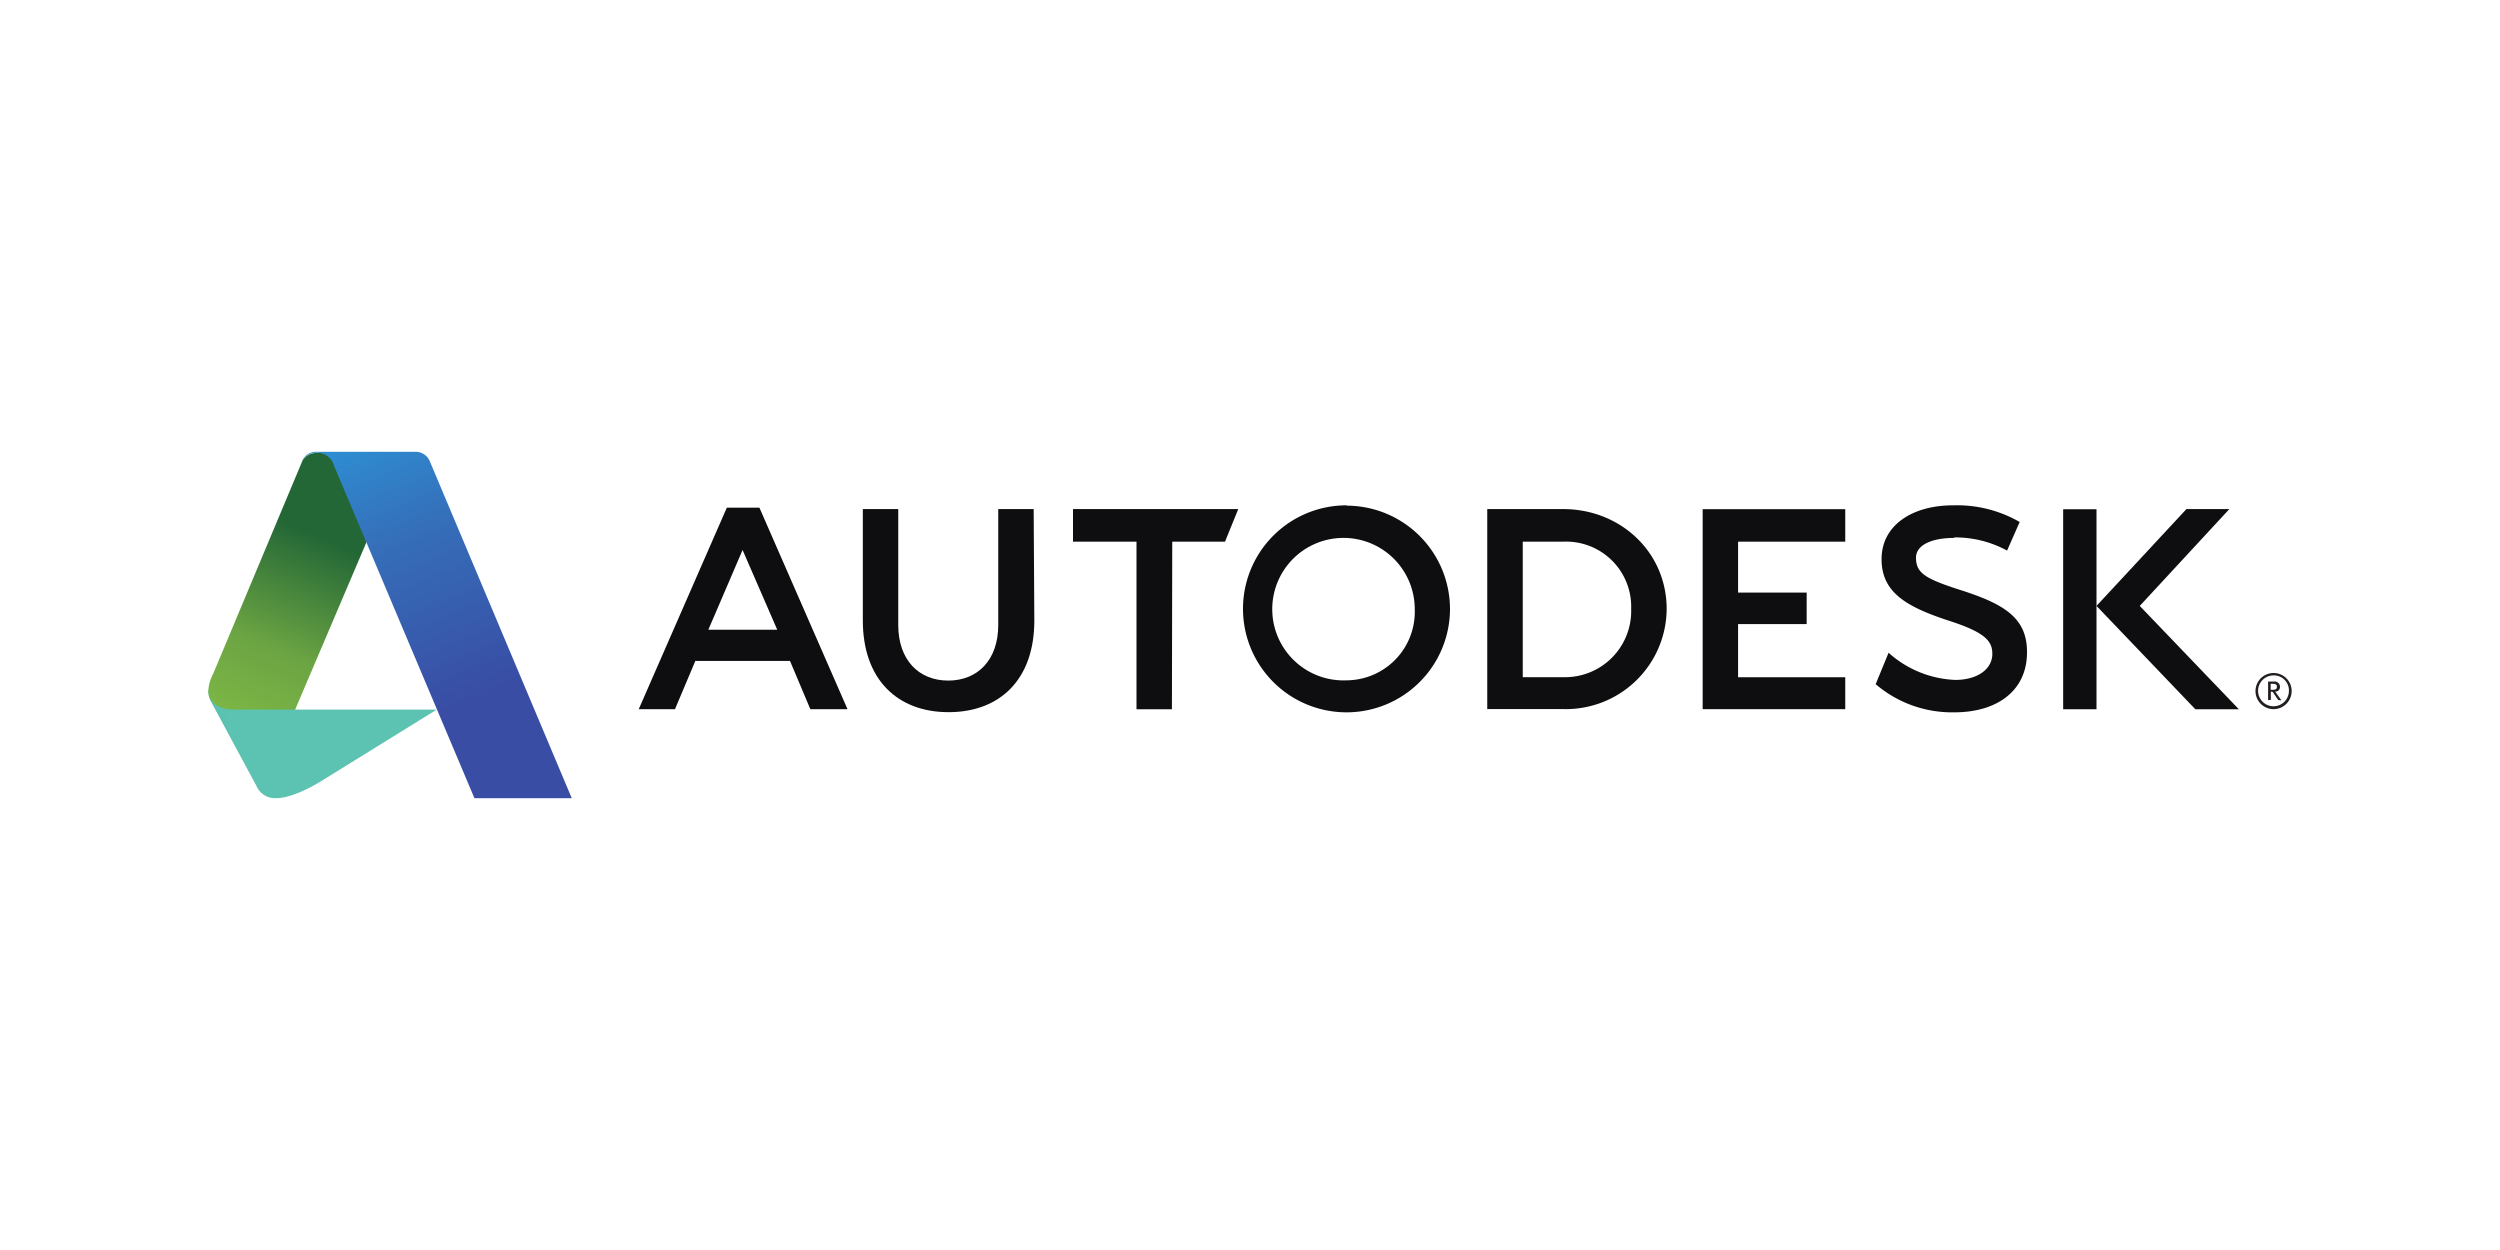
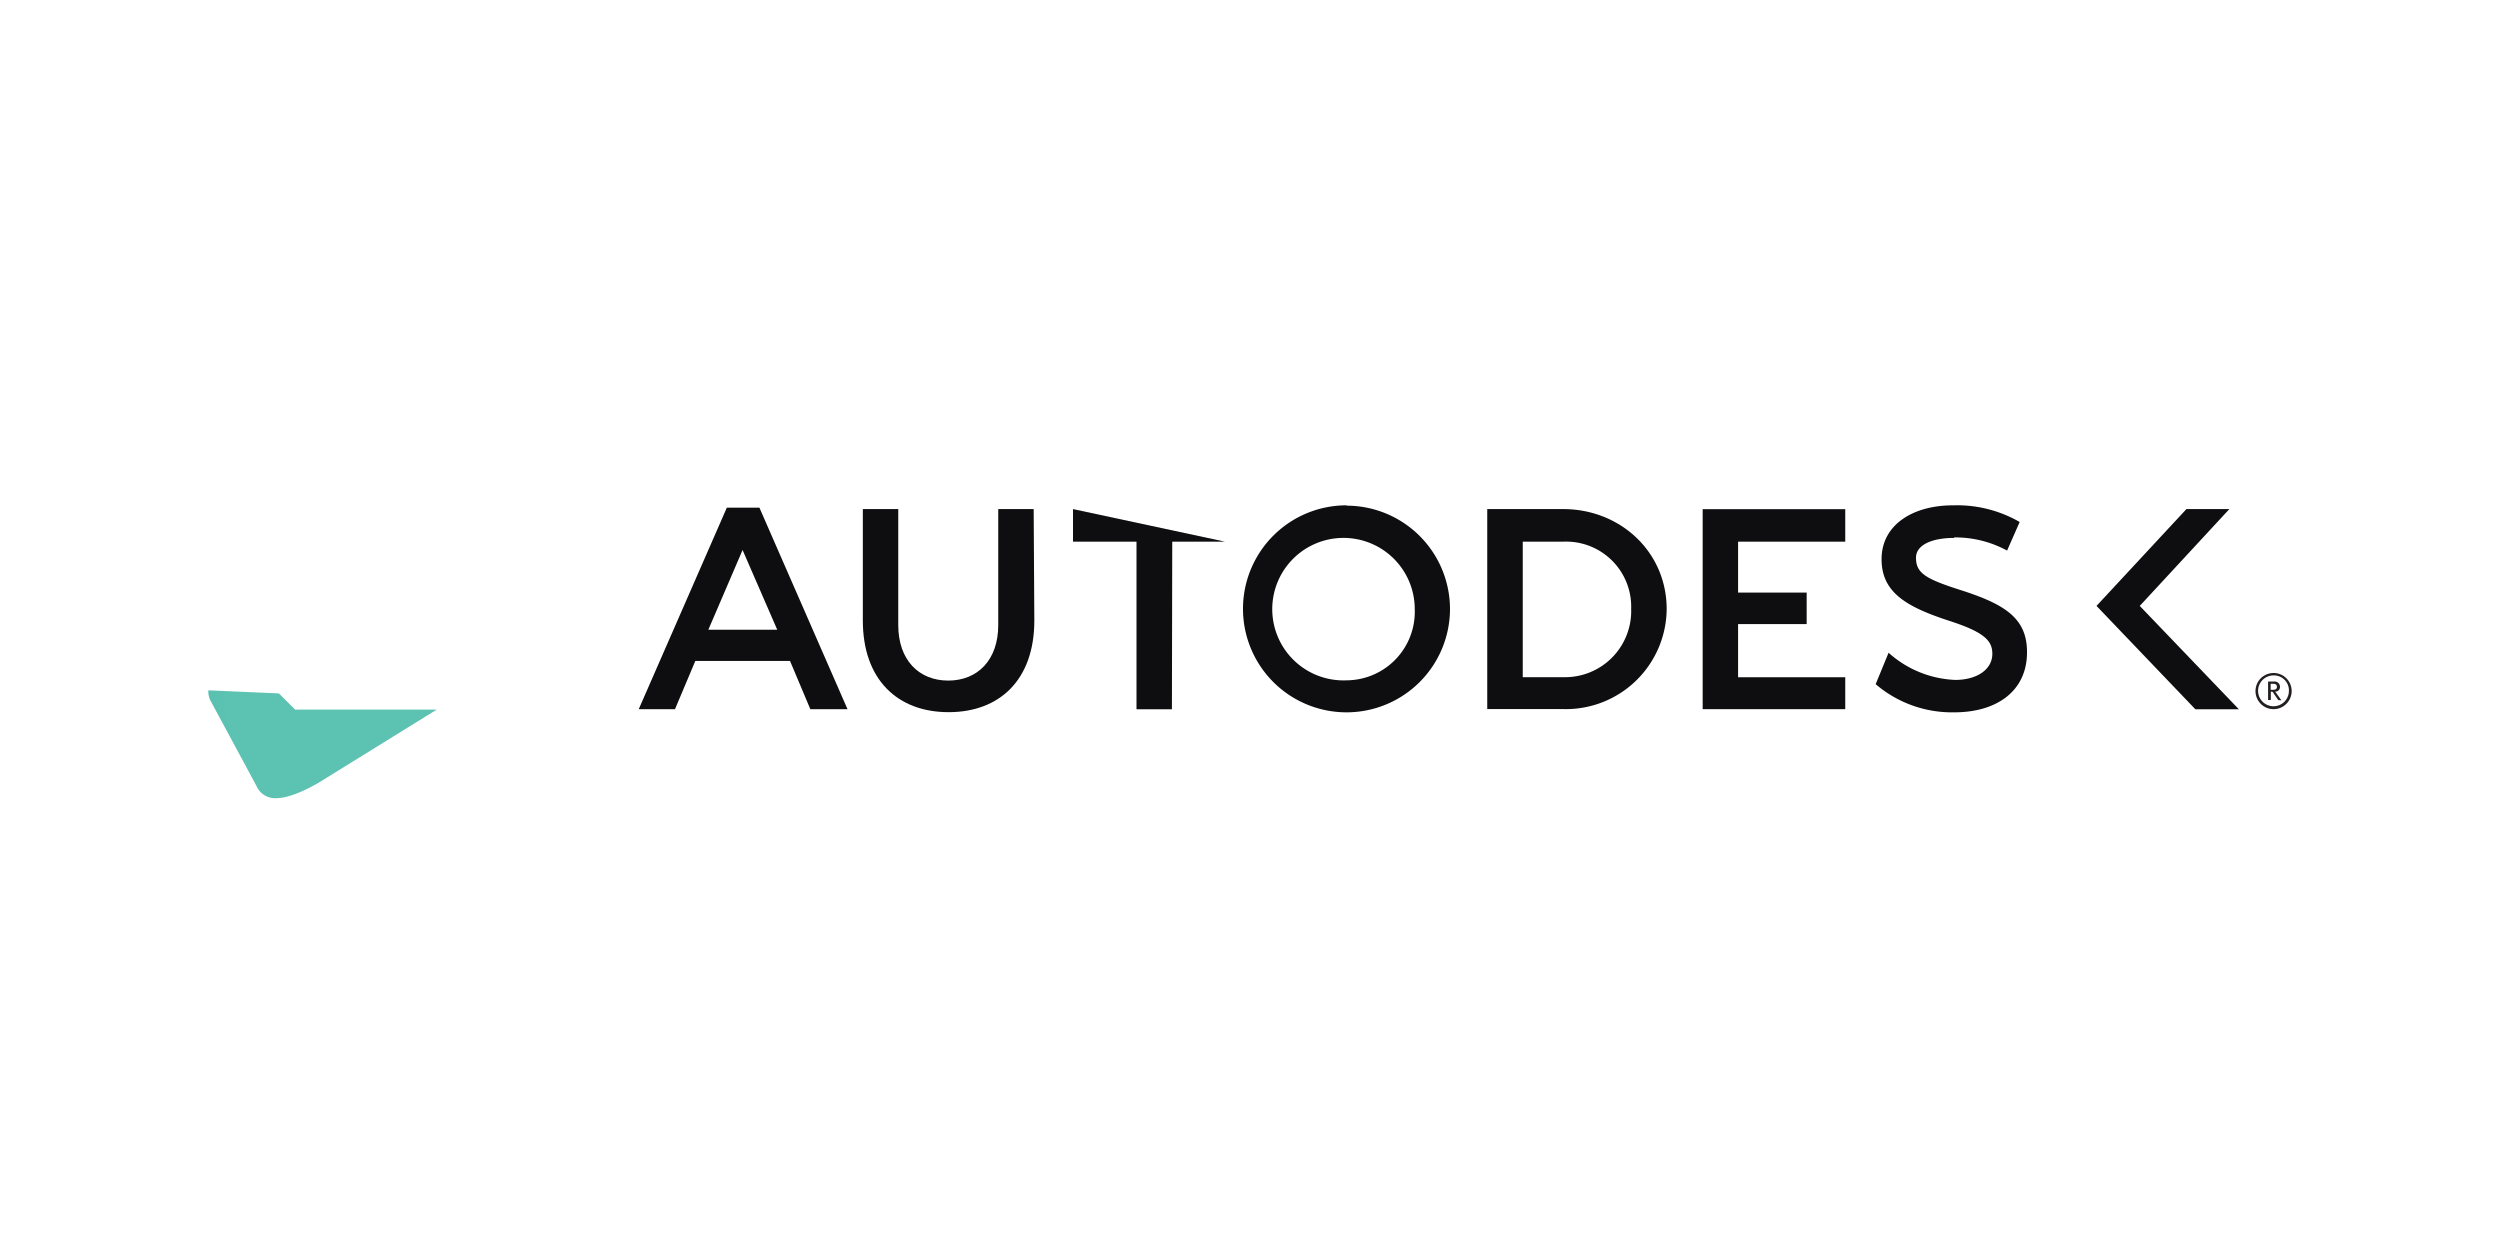
<svg xmlns="http://www.w3.org/2000/svg" id="f1ae7494-1314-4d22-9e72-75b8d17120a8" data-name="Layer 1" viewBox="0 0 300 150">
  <defs>
    <style>.b98eded9-7682-4162-bfae-77ffdbbb5a79{fill:#231f20;}.be058dac-cefe-4d50-ac69-9cfb2ca77248{fill:#0e0d0f;}.f0eb3330-f9ff-4206-bb86-b664af9358c1{fill:url(#ae85354c-4854-4003-a9b7-c4184dfa074a);}.b23d4869-fa07-474e-b14f-55cdb7d018d7{fill:url(#af09558e-c681-42ea-bff6-369ab1f44fba);}.a1134227-5eff-4731-a22b-bae28073d16f{fill-rule:evenodd;fill:url(#b1058c8a-bb7e-45b7-98c1-d99ce13cd9fd);}</style>
    <linearGradient id="ae85354c-4854-4003-a9b7-c4184dfa074a" x1="6092.45" y1="-848.38" x2="6229.01" y2="-821.17" gradientTransform="matrix(0.17, 0, 0, -0.17, -1032.22, -58.21)" gradientUnits="userSpaceOnUse">
      <stop offset="0" stop-color="#2b7a77" />
      <stop offset="0.51" stop-color="#4ebaa9" />
      <stop offset="1" stop-color="#5cc2b1" />
    </linearGradient>
    <linearGradient id="af09558e-c681-42ea-bff6-369ab1f44fba" x1="6166" y1="-665.53" x2="6098.23" y2="-824.68" gradientTransform="matrix(0.17, 0, 0, -0.17, -1032.22, -58.21)" gradientUnits="userSpaceOnUse">
      <stop offset="0" stop-color="#236736" />
      <stop offset="0.49" stop-color="#6ba443" />
      <stop offset="1" stop-color="#86c146" />
    </linearGradient>
    <linearGradient id="b1058c8a-bb7e-45b7-98c1-d99ce13cd9fd" x1="6180.88" y1="-650.27" x2="6280.48" y2="-887.45" gradientTransform="matrix(0.17, 0, 0, -0.17, -1032.22, -58.21)" gradientUnits="userSpaceOnUse">
      <stop offset="0" stop-color="#29a5e3" />
      <stop offset="0.52" stop-color="#356eb9" />
      <stop offset="1" stop-color="#394da5" />
    </linearGradient>
  </defs>
  <g id="afe39688-11c1-4311-bad1-64b9b73d58c8" data-name="Layer 3">
    <g id="b81cfb68-bbff-4d26-a847-b7f2fdd5abc3" data-name="layer1">
      <g id="aa3dcdaa-6caa-40ee-a912-881d2f8b704c" data-name="g4585">
        <g id="f161f94e-504a-4538-b2f3-5097453f3ab3" data-name="g4558">
          <g id="b6b7d394-b4c1-49e9-b4b6-21b0ed40fbda" data-name="g3623">
            <g id="bdbdc761-e4fc-4a60-aa49-3715f88ed054" data-name="g3625">
              <g id="afa40812-8e86-4953-b065-0c931bde30e1" data-name="g3631">
                <path id="ba509cc1-6f52-4102-9da2-5662745f6ec7" data-name="path3633" class="b98eded9-7682-4162-bfae-77ffdbbb5a79" d="M274.67,82.93a1.85,1.85,0,1,1-1.84-1.88,1.8,1.8,0,0,1,1.84,1.88m.33,0a2.17,2.17,0,1,0-2.17,2.17A2.18,2.18,0,0,0,275,82.93" />
              </g>
              <g id="e0f42f81-77b9-48e7-a955-cc1dbbaa399e" data-name="g3635">
                <path id="b368e641-4c84-4a25-8eda-ff2f0c82878a" data-name="path3637" class="b98eded9-7682-4162-bfae-77ffdbbb5a79" d="M273.23,82.42c0,.32-.27.36-.53.36h-.22v-.72h.33c.31,0,.42.15.42.36m.54,1.62-.53-.74A1.31,1.31,0,0,0,273,83c.38,0,.6-.25.6-.58a.64.64,0,0,0-.69-.64h-.74V84h.33V83c.17,0,.24,0,.35.22l.54.79Z" />
              </g>
            </g>
          </g>
          <g id="b02cd827-b93c-41ad-9f6c-9601bd4dc14b" data-name="g3719">
            <path id="eb28ae8f-af25-4425-a290-f9330f3d7378" data-name="path3721" class="be058dac-cefe-4d50-ac69-9cfb2ca77248" d="M89.11,66,85,75.57h8.27ZM101.7,85.1H97.24L94.8,79.31H83.44L81,85.1H76.65L87.22,60.92h3.91Z" />
          </g>
          <g id="b9eb6527-27b4-45e9-a5bc-11dc1b68d533" data-name="g3723">
-             <path id="a5d1ed17-85d8-45e1-81b5-adf43e8cb1b9" data-name="path3725" class="be058dac-cefe-4d50-ac69-9cfb2ca77248" d="M140.63,85.11h-4.25V65h-7.62V61.09h19.83L147,65h-6.33Z" />
+             <path id="a5d1ed17-85d8-45e1-81b5-adf43e8cb1b9" data-name="path3725" class="be058dac-cefe-4d50-ac69-9cfb2ca77248" d="M140.63,85.11h-4.25V65h-7.62V61.09L147,65h-6.33Z" />
          </g>
          <g id="ea050f46-04fe-492b-aa0f-7893a067d3e0" data-name="g3727">
            <path id="e44c648a-be64-49f1-894f-9cef42265f4b" data-name="path3729" class="be058dac-cefe-4d50-ac69-9cfb2ca77248" d="M221.43,65H208.57v6.11h8.23v3.78h-8.23v6.38h12.86V85.1H204.32v-24h17.11Z" />
          </g>
-           <path id="b18c6484-50f9-40d0-8261-5217d5ce1ad8" data-name="path3731" class="be058dac-cefe-4d50-ac69-9cfb2ca77248" d="M251.58,85.11h-4v-24h4Z" />
          <g id="ff5468fd-7eef-4576-be9d-cd085f8a5b41" data-name="g3733">
            <g id="bbe5c551-3cc8-425f-ae55-f1e431437709" data-name="g3735">
              <g id="be2f58de-57f6-4355-947b-38b32333a428" data-name="g3741">
                <path id="b7ee9ac4-9bbd-4cdb-8b15-9f3369b8f406" data-name="path3743" class="be058dac-cefe-4d50-ac69-9cfb2ca77248" d="M234.47,64.55c-2.45,0-4.54.75-4.55,2.37,0,1.91,1.19,2.57,5.7,4,5,1.64,7.65,3.31,7.62,7.37,0,4.58-3.56,7.19-8.73,7.19a14.09,14.09,0,0,1-9.43-3.38l1.55-3.77a12.7,12.7,0,0,0,8,3.26c2.6,0,4.45-1.25,4.45-3.13,0-1.56-.91-2.6-5.29-4-5-1.65-8.06-3.37-8-7.46s3.85-6.39,8.65-6.36a15,15,0,0,1,7.92,2l-1.51,3.43a13,13,0,0,0-6.33-1.58" />
              </g>
              <g id="a4f6c7ee-5ae6-4ef4-88f7-1d4653577553" data-name="g3745">
                <path id="af987131-1d08-48db-855b-33c3756a60e8" data-name="path3747" class="be058dac-cefe-4d50-ac69-9cfb2ca77248" d="M256.77,72.71l10.75-11.62h-5.15L251.58,72.71l11.86,12.4h5.22Z" />
              </g>
              <g id="e7252884-ec8d-4395-8f46-2c5a0030ed87" data-name="g3749">
                <path id="b200400c-ccd8-4d49-8b79-e2000d59f073" data-name="path3751" class="be058dac-cefe-4d50-ac69-9cfb2ca77248" d="M161.6,81.64a8.55,8.55,0,1,1,8.17-8.54,8.23,8.23,0,0,1-8.17,8.54m0-21A12.42,12.42,0,1,0,174,73.1,12.42,12.42,0,0,0,161.6,60.68" />
              </g>
              <g id="f5999fd7-c0e5-48f9-8439-becc7570f09b" data-name="g3753">
                <path id="b6ed02d3-3718-4c81-9706-a92731d7cc9c" data-name="path3755" class="be058dac-cefe-4d50-ac69-9cfb2ca77248" d="M187.58,81.26h-4.85V65h4.87a7.81,7.81,0,0,1,8.14,8.07,7.94,7.94,0,0,1-8.16,8.19m0-20.17h-9.11v24h9.11a12.1,12.1,0,0,0,12.42-12c0-6.87-5.57-12-12.42-12" />
              </g>
              <g id="a9030b1e-fa9b-4e57-a213-87b5a8b6d1ce" data-name="g3757">
                <path id="e396d4da-8256-45e9-b461-bfe184df0868" data-name="path3759" class="be058dac-cefe-4d50-ac69-9cfb2ca77248" d="M124.12,74.46c0,7.16-4.2,11-10.29,11s-10.29-3.87-10.29-11V61.09h4.25V75c0,4.2,2.47,6.67,6,6.67s6-2.47,6-6.67V61.09h4.25Z" />
              </g>
            </g>
          </g>
        </g>
        <path id="bf0eb120-730b-45f6-bb6e-110da0570343" data-name="path4460" class="f0eb3330-f9ff-4206-bb86-b664af9358c1" d="M33.15,95.78a2.42,2.42,0,0,1-2.38-1.48l-5.39-10A2.52,2.52,0,0,1,25,82.84l8.47.37,1.94,1.94h17L38.29,93.89C37.6,94.3,35,95.78,33.15,95.78Z" />
-         <path id="a30e7ad4-1209-49d6-8911-8c1cd50cbe0f" data-name="path4458" class="b23d4869-fa07-474e-b14f-55cdb7d018d7" d="M35.42,85.15H28.09C25.88,85.15,25,84,25,82.84a4.8,4.8,0,0,1,.56-1.94L36.24,55.41l.11-.23L36.5,55l.31-.3.45-.24.65-.14,1.13,0,7.42,2.76L44,65Z" />
-         <path id="b7213e8d-9756-4969-83e1-657e3522e33e" data-name="path4456" class="a1134227-5eff-4731-a22b-bae28073d16f" d="M56.93,95.78,40.08,55.88a2.09,2.09,0,0,0-2-1.55,1.92,1.92,0,0,0-1.88,1.08,1.84,1.84,0,0,1,1.91-1.19H49.79a1.84,1.84,0,0,1,1.82,1.21l17,40.35Z" />
      </g>
    </g>
  </g>
</svg>